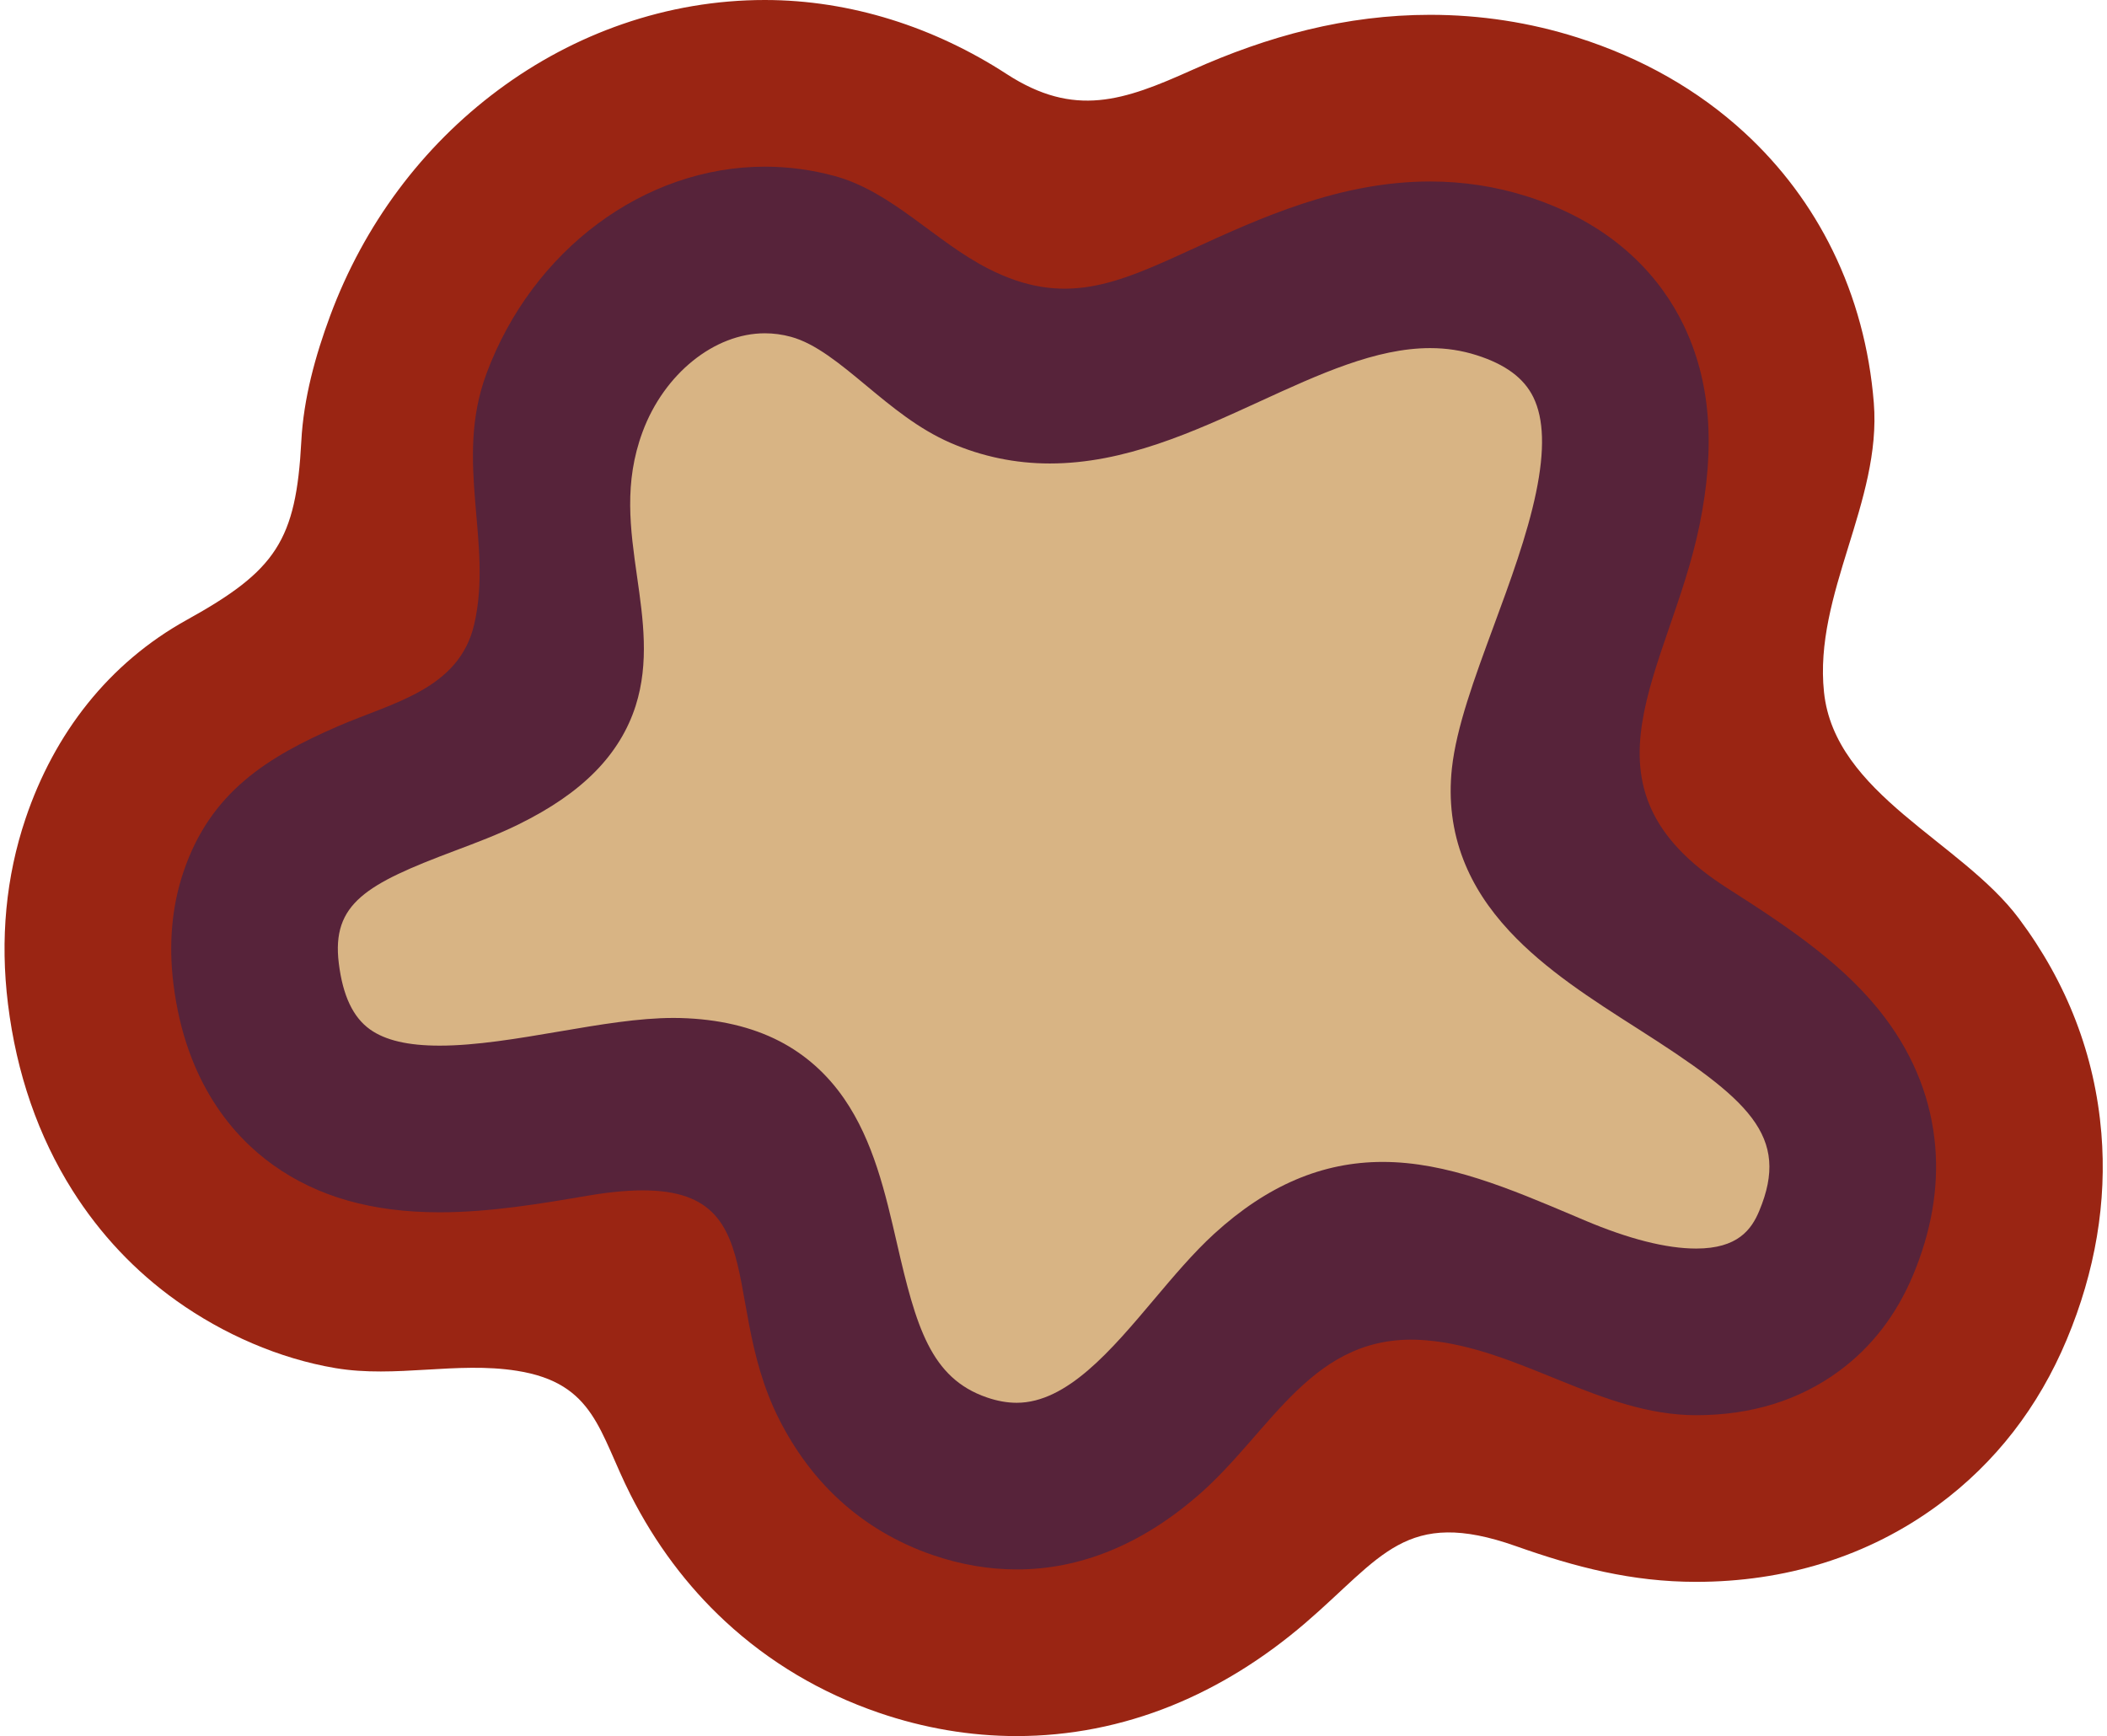
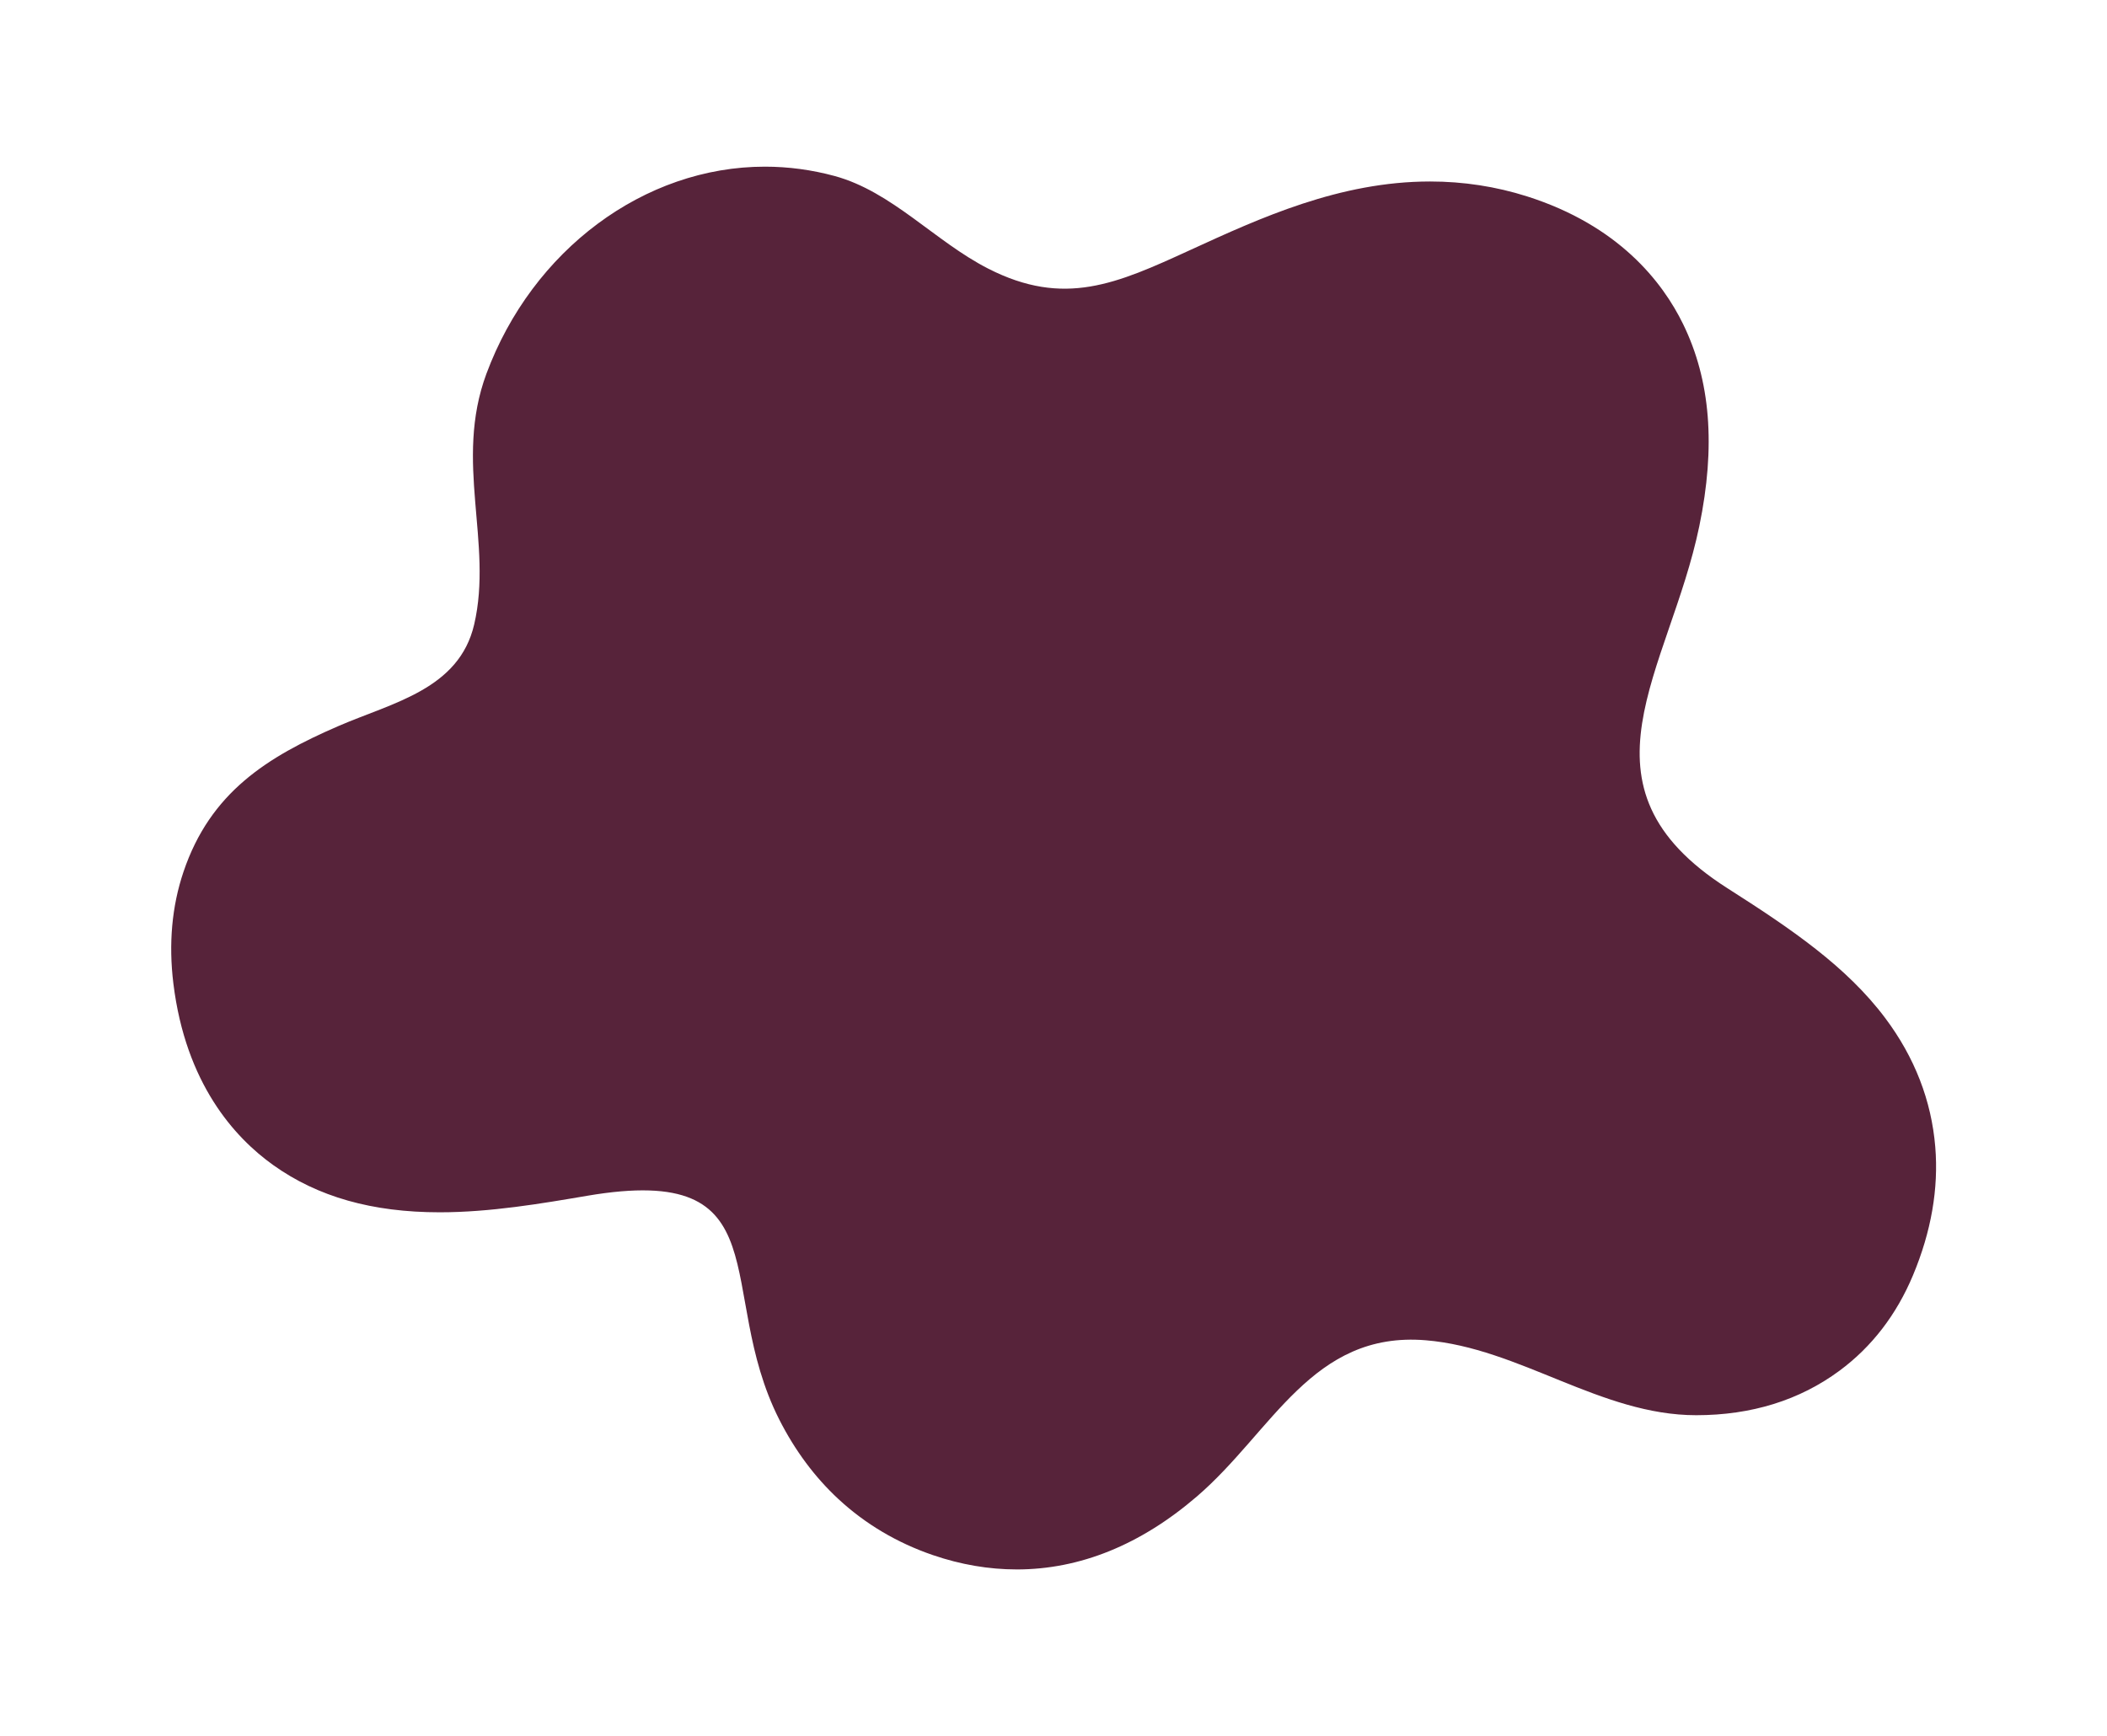
<svg xmlns="http://www.w3.org/2000/svg" fill="#000000" height="1570.5" preserveAspectRatio="xMidYMid meet" version="1" viewBox="-4.1 -0.0 1905.8 1570.5" width="1905.8" zoomAndPan="magnify">
  <g>
    <g>
      <g>
        <g id="change1_1">
-           <path d="M915.51,1570.45c-41.92,0-83.93-7.12-124.84-21.16-52.36-17.98-99.05-45.77-138.82-82.62-34.47-31.93-63.24-70.39-85.51-114.3l-.02-.03c-28.63-56.46-32.12-101.16-102.9-112.33-54.45-8.59-109.45,6.74-163.97-2.4-51.12-8.57-101.88-30.95-143.93-60.94-37.47-26.72-69.12-60.31-94.07-99.82-30.98-49.06-50.61-105.81-58.34-168.67-7.21-58.62-1.86-115.04,15.91-167.71,25.96-76.96,75.1-140.57,145.94-179.78,80.59-44.61,98.77-71.74,103.49-161.68,2.02-38.56,12.68-77.26,26.08-113.36,30.58-82.37,83.14-152.99,152.01-204.21,34.64-25.76,72.47-45.84,112.43-59.66C600.75,7.34,644.04,.01,687.65,0c77.78-.02,153.76,24.73,218.74,66.95,61.53,39.97,106.11,24.03,167.49-3.51,68.73-30.84,139.59-50.04,215.61-50.04,45.51,0,90.34,6.91,133.25,20.54,58.4,18.55,109.24,47.51,151.11,86.06,33.27,30.62,60.11,66.56,79.8,106.81,20.69,42.29,33.19,88.57,37.13,137.54,7.21,89.61-54.41,173.06-45.05,261.81,9.74,92.38,123.99,134.84,176.22,204.64,43.72,58.43,68.84,123.81,74.66,194.31,5.11,61.99-5.43,124.8-31.33,186.67-25.57,61.13-64.56,111.39-115.87,149.34-31.61,23.38-66.8,41.18-104.61,52.92-36.1,11.21-74.7,16.89-114.72,16.9-58.1,0-108.9-13.19-163.03-32.32-99.88-35.3-121.19,10.06-190.44,69.52-37.8,32.45-78.43,57.6-120.77,74.74-45.2,18.3-92.42,27.57-140.33,27.57Z" fill="#9a2513" />
-         </g>
+           </g>
        <g id="change2_1">
          <path d="M915.51,1419.7c-25.24,0-50.78-4.37-75.92-13-32.34-11.11-61.03-28.13-85.29-50.61-21.34-19.77-39.35-43.96-53.53-71.93-59.42-117.25,4.13-232.78-173.82-202.45-41.08,7-87.57,14.93-133.36,14.93-61.01,0-110.25-13.96-150.52-42.69-35.06-25.01-79.21-73.8-90.34-164.18-4.43-36.01-1.36-70.02,9.13-101.1,24.2-71.75,75.38-103.91,140.58-132.07,48.85-21.1,108.71-33.18,122.35-91.68,17.2-73.78-18.43-147.32,11.06-226.79,41.6-112.07,142.84-187.37,251.91-187.37,21.2,0,42.42,2.84,63.05,8.45,51.96,14.12,90.75,59.21,139,83.82,68.67,35.02,116.09,13.68,182.63-16.84,63.38-29.08,135.2-62.02,217.05-62.02,30.01,0,59.49,4.53,87.61,13.46,82.86,26.33,122.48,77.3,141.13,115.43,24.86,50.8,29.67,110.64,14.7,182.92-27.16,131.19-119.26,235.24,25.39,327.47l.09,.06c57.34,36.55,107.68,70.63,142.84,117.62,26.49,35.4,41.67,74.55,45.12,116.38,3.11,37.66-3.67,76.71-20.14,116.06-14.94,35.73-37.31,64.8-66.46,86.35-36.11,26.71-79.72,40.26-129.62,40.27-86.39,.02-159.75-60.82-244.65-67.79-102.82-8.45-138.66,82.62-207.09,141.37-50.95,43.75-105.76,65.94-162.89,65.94Z" fill="#57233a" />
        </g>
        <g id="change3_1">
-           <path d="M1587.17,1095.34c-7.05,16.86-19.36,34.1-57.09,34.1-26.93,0-60.93-8.61-101.08-25.61l-7.76-3.3c-59.98-25.43-116.62-49.46-174.68-49.46-54.68,0-104.55,21.28-152.45,65.05-18.78,17.16-36.77,38.52-54.19,59.17-38.81,46.05-78.94,93.66-124.4,93.66-8.68,0-17.52-1.59-27-4.84-50.92-17.48-64.09-64.37-81.33-139.42-10.45-45.42-21.25-92.38-47.73-130.81-15.55-22.55-35.31-40.1-58.76-52.17-25.02-12.87-55.05-19.87-89.27-20.8-2.06-.05-4.18-.08-6.31-.08-31.48,0-66.5,5.97-103.57,12.29-36.84,6.28-74.94,12.77-107.96,12.77-28.54,0-49.14-4.8-62.98-14.67-15.41-10.99-24.65-30.58-28.26-59.87-6.66-54.14,25.07-71.71,104.62-101.64,19.41-7.3,39.5-14.85,57.97-23.96,29.24-14.4,51.97-30.06,69.48-47.88,17.22-17.53,29.49-37.54,36.46-59.47,12.37-38.94,6.75-78.29,1.32-116.35-6.25-43.88-12.17-85.33,4.96-131.48,19.47-52.45,64.94-89.08,110.59-89.08,7.84,0,15.76,1.07,23.54,3.18,22.33,6.06,44.57,24.54,68.13,44.1,23.23,19.29,47.25,39.24,76.25,51.84,28.48,12.38,58.69,18.65,89.81,18.65,67.56,0,129.72-28.52,189.83-56.09,54.13-24.83,105.25-48.28,154.17-48.28,14.7,0,28.43,2.09,41.97,6.39,26.1,8.29,42.9,20.72,51.35,37.99,9.62,19.66,10.44,47.84,2.5,86.17-8.01,38.68-23.55,80.81-38.58,121.57-17.23,46.74-33.51,90.89-37.55,127.96-3.16,29.03,.35,56.92,10.45,82.89,8.84,22.73,22.42,43.8,41.53,64.39,32.42,34.94,75.02,62.09,116.21,88.35,100.28,63.92,138.28,96.71,109.81,164.73Z" fill="#d8b484" />
-         </g>
+           </g>
      </g>
    </g>
  </g>
</svg>